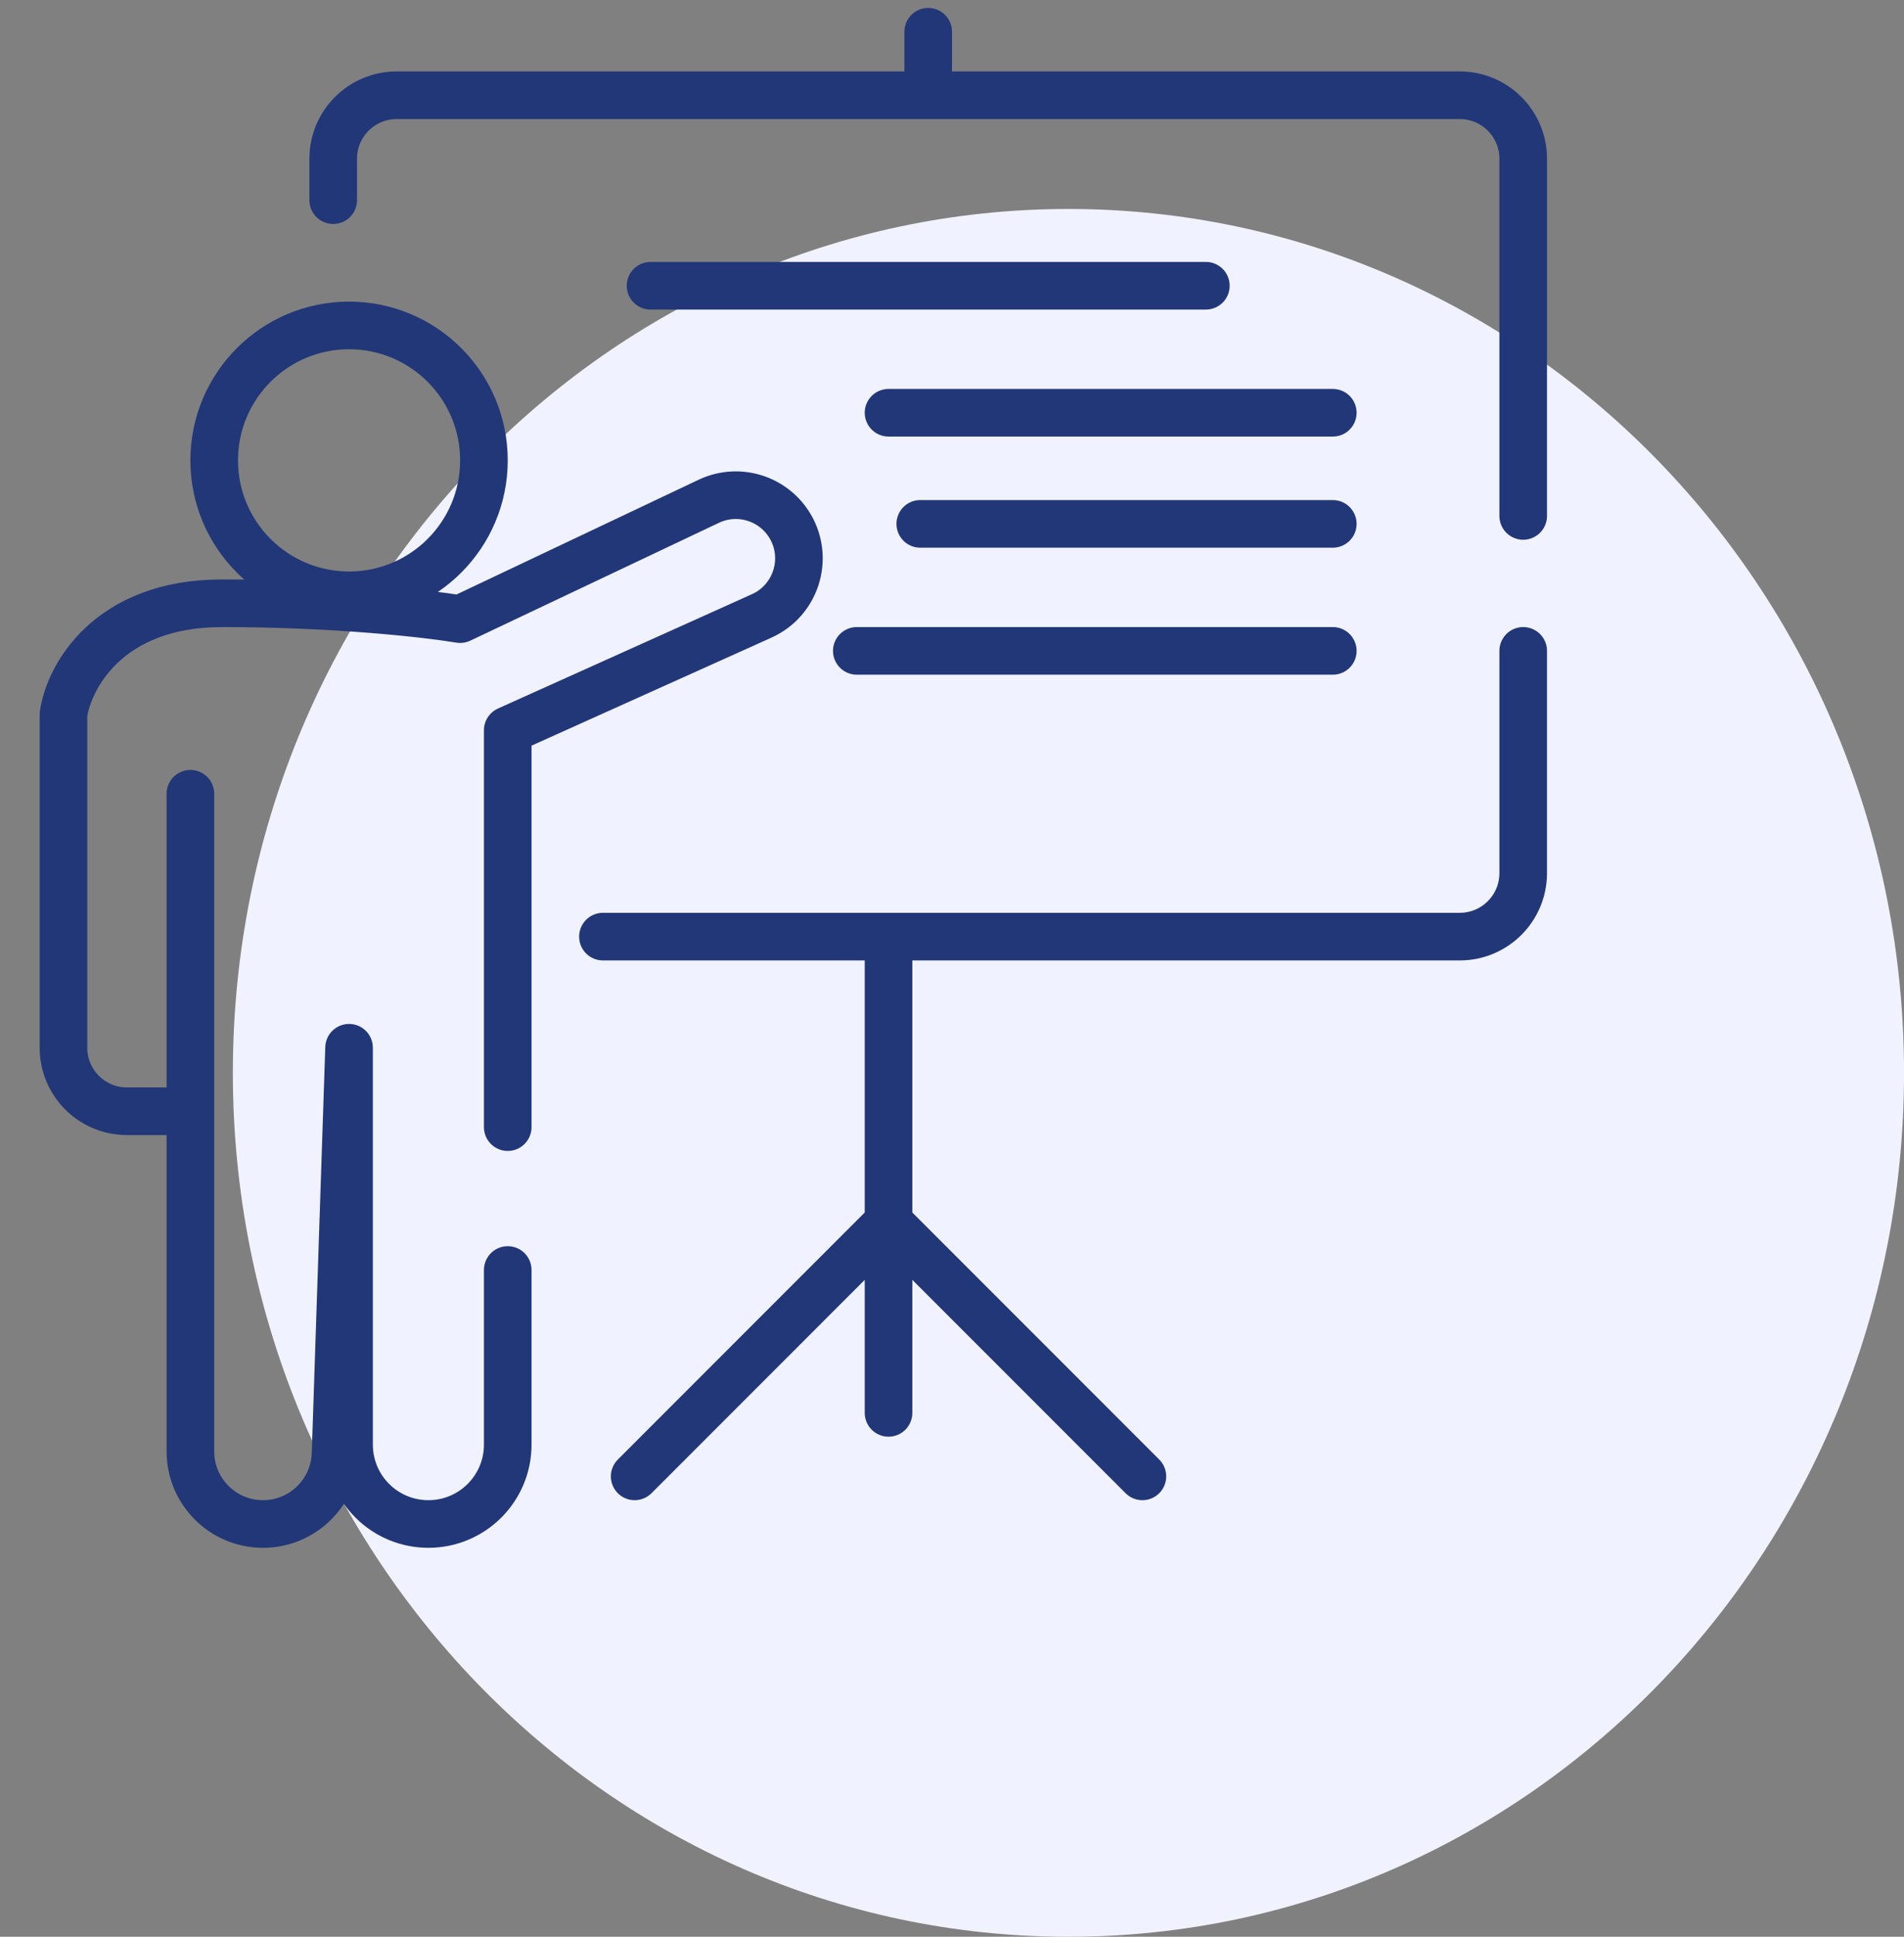
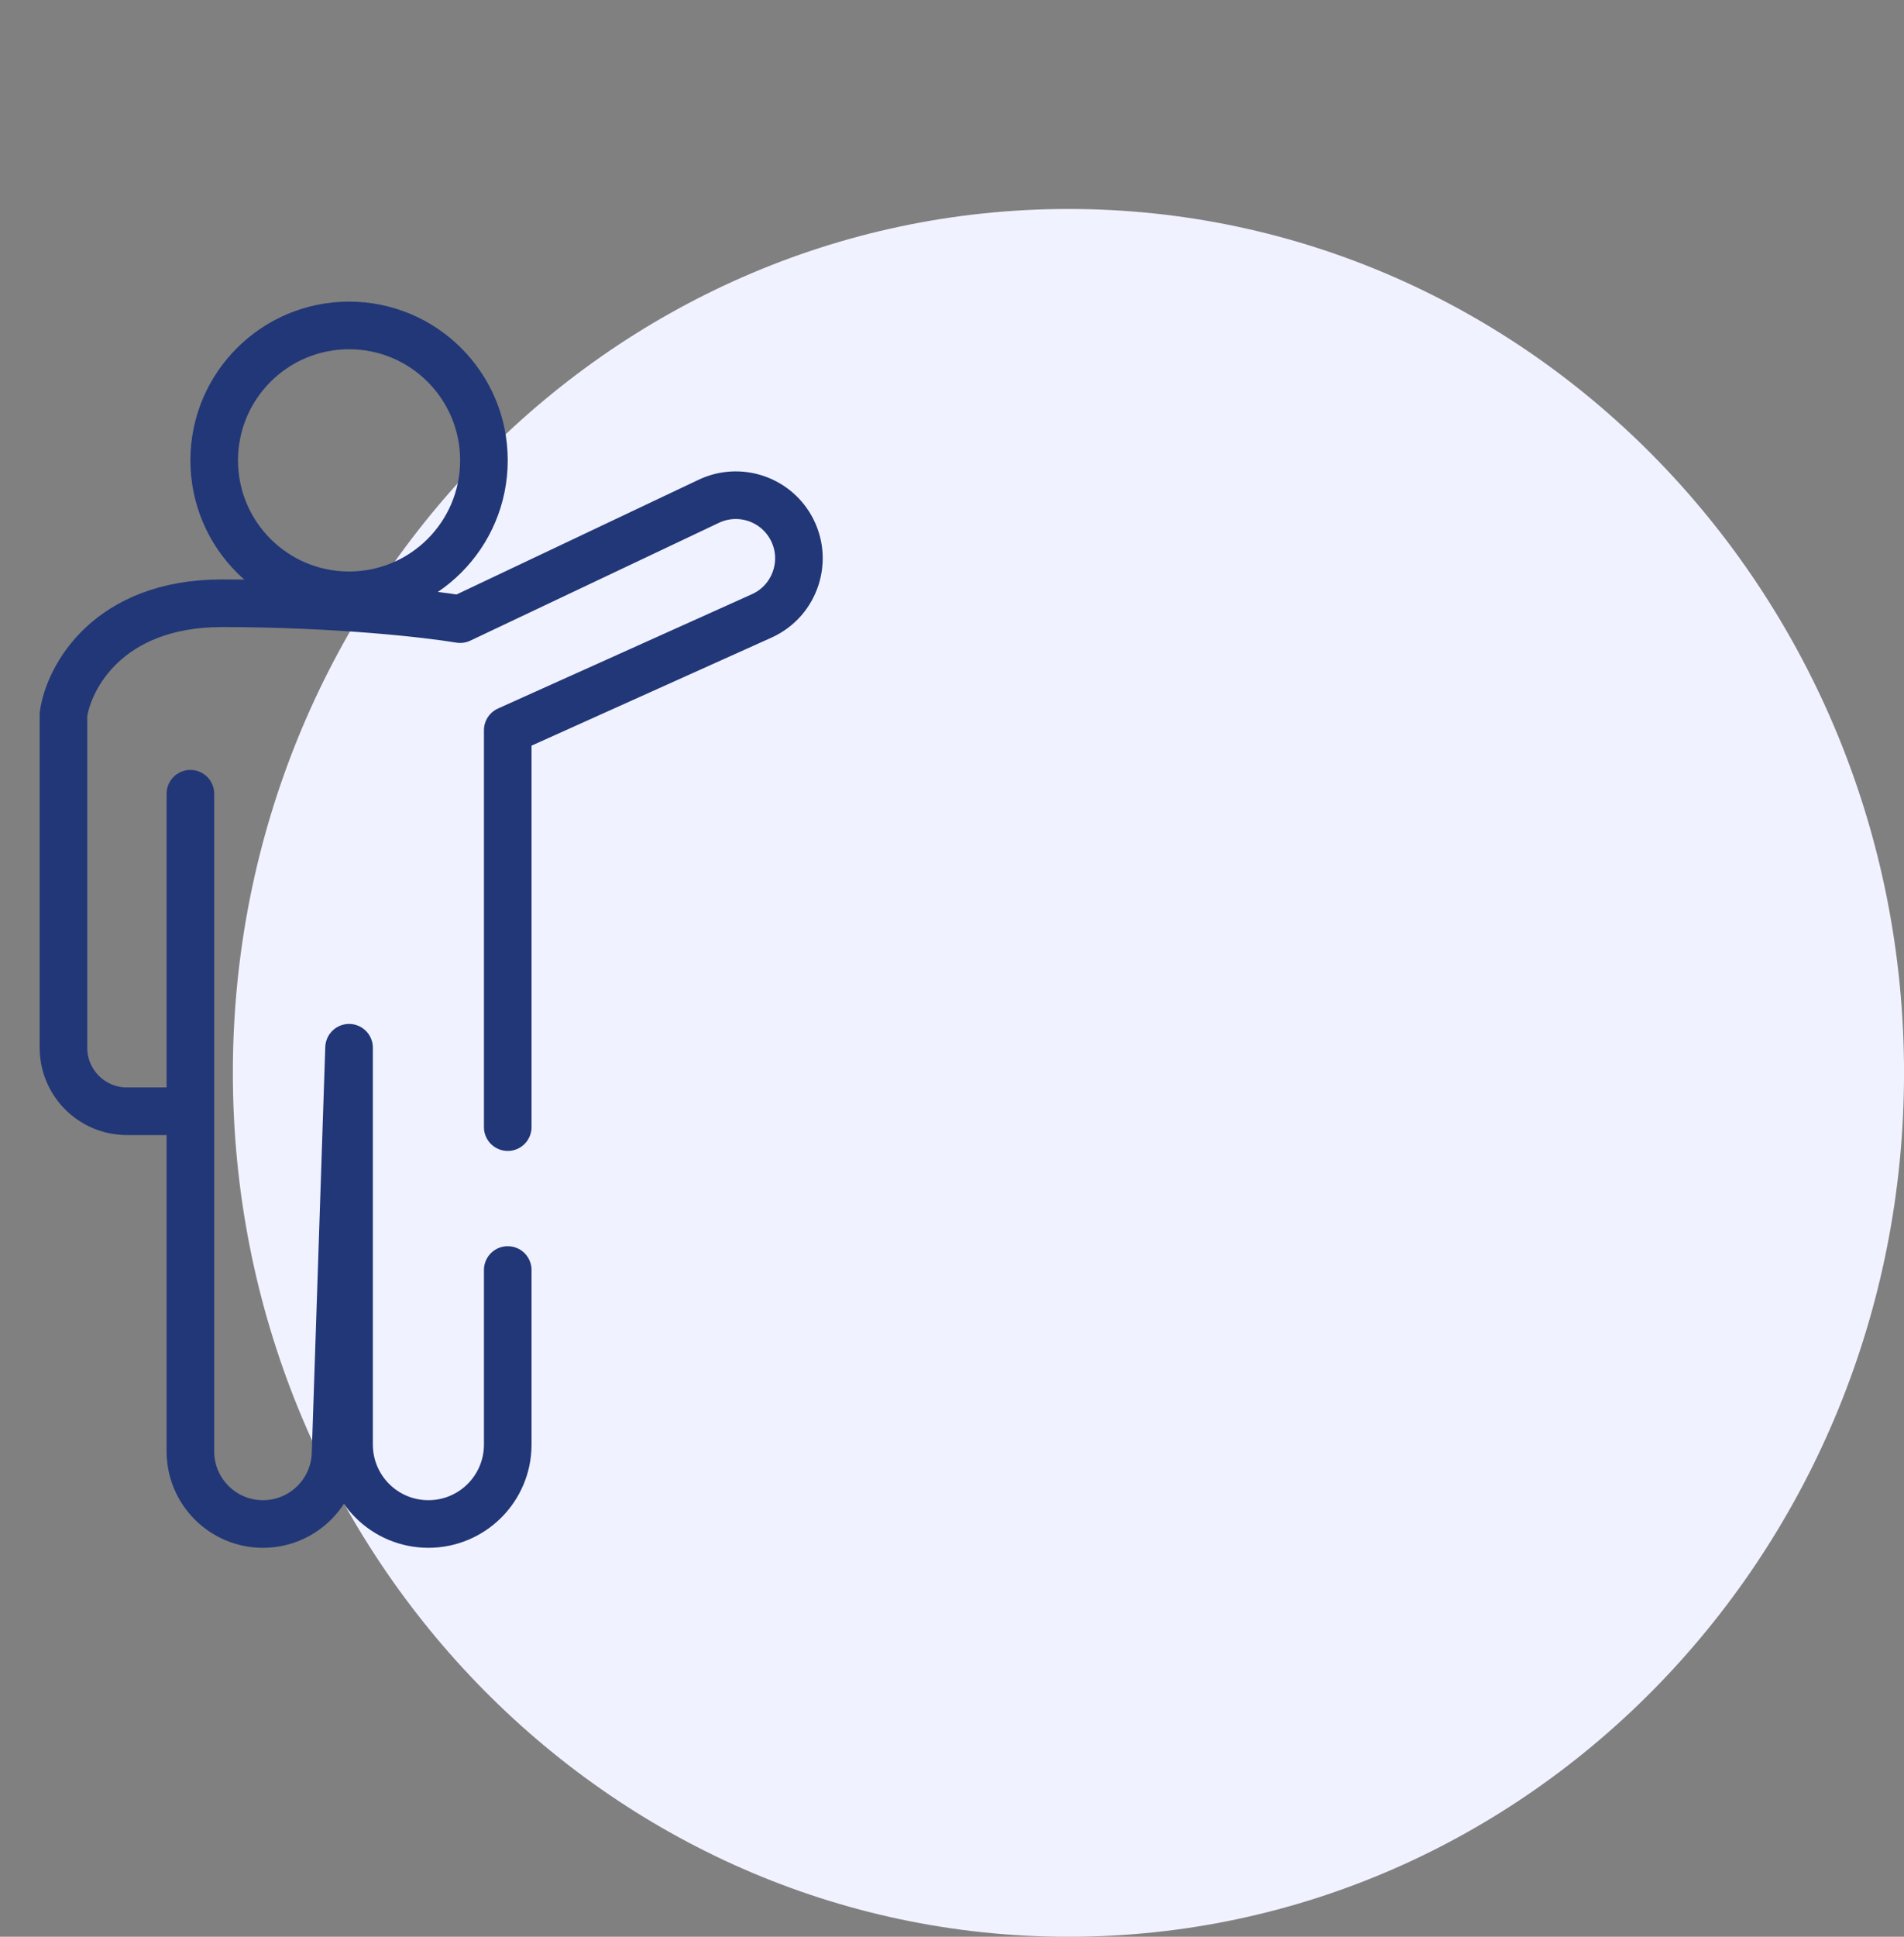
<svg xmlns="http://www.w3.org/2000/svg" width="60" height="61" viewBox="0 0 60 61" fill="none">
  <rect x="0" y="0" width="60" height="61" fill="#808080" stroke="none" />
  <path d="M33.669 61.001C48.212 61.001 60.001 48.819 60.001 33.791C60.001 18.764 48.212 6.582 33.669 6.582C19.127 6.582 7.338 18.764 7.338 33.791C7.338 48.819 19.127 61.001 33.669 61.001Z" fill="#F1F2FF" />
  <path d="M15.25 14.5C15.25 16.847 13.347 18.75 11 18.75C8.653 18.75 6.75 16.847 6.75 14.5C6.75 12.153 8.653 10.25 11 10.25C13.347 10.25 15.25 12.153 15.25 14.5Z" stroke="#213777" stroke-width="1.5" />
  <path d="M6 25V34.5M6 34.5V34.5C6 34.776 5.776 35 5.5 35H4C2.895 35 2 34.105 2 33V22.5C2.167 21.333 3.4 19 7 19C10.6 19 13.5 19.333 14.5 19.5L22.336 15.788C23.275 15.344 24.398 15.697 24.914 16.599V16.599C25.496 17.618 25.073 18.917 24.003 19.399L16 23V35.5M6 34.5V45.712C6 46.976 7.024 48 8.287 48V48C9.521 48 10.533 47.022 10.574 45.789L11 33V45.5C11 46.881 12.119 48 13.5 48V48C14.881 48 16 46.881 16 45.5V40" stroke="#213777" stroke-width="1.5" stroke-linecap="round" stroke-linejoin="round" />
-   <path d="M29.25 3H12.5C11.395 3 10.5 3.895 10.5 5V6.304M29.25 3H46C47.105 3 48 3.895 48 5V16.25M29.25 3V1M20.5 9H38M28 13H42M29 16.5H42M42 20.5H27M48 20.5V27.5C48 28.605 47.105 29.5 46 29.5H28M19 29.5H28M28 29.5V38.5M28 44.5V38.5M28 38.5L36 46.5M28 38.5L20 46.5" stroke="#213777" stroke-width="1.5" stroke-linecap="round" stroke-linejoin="round" />
</svg>